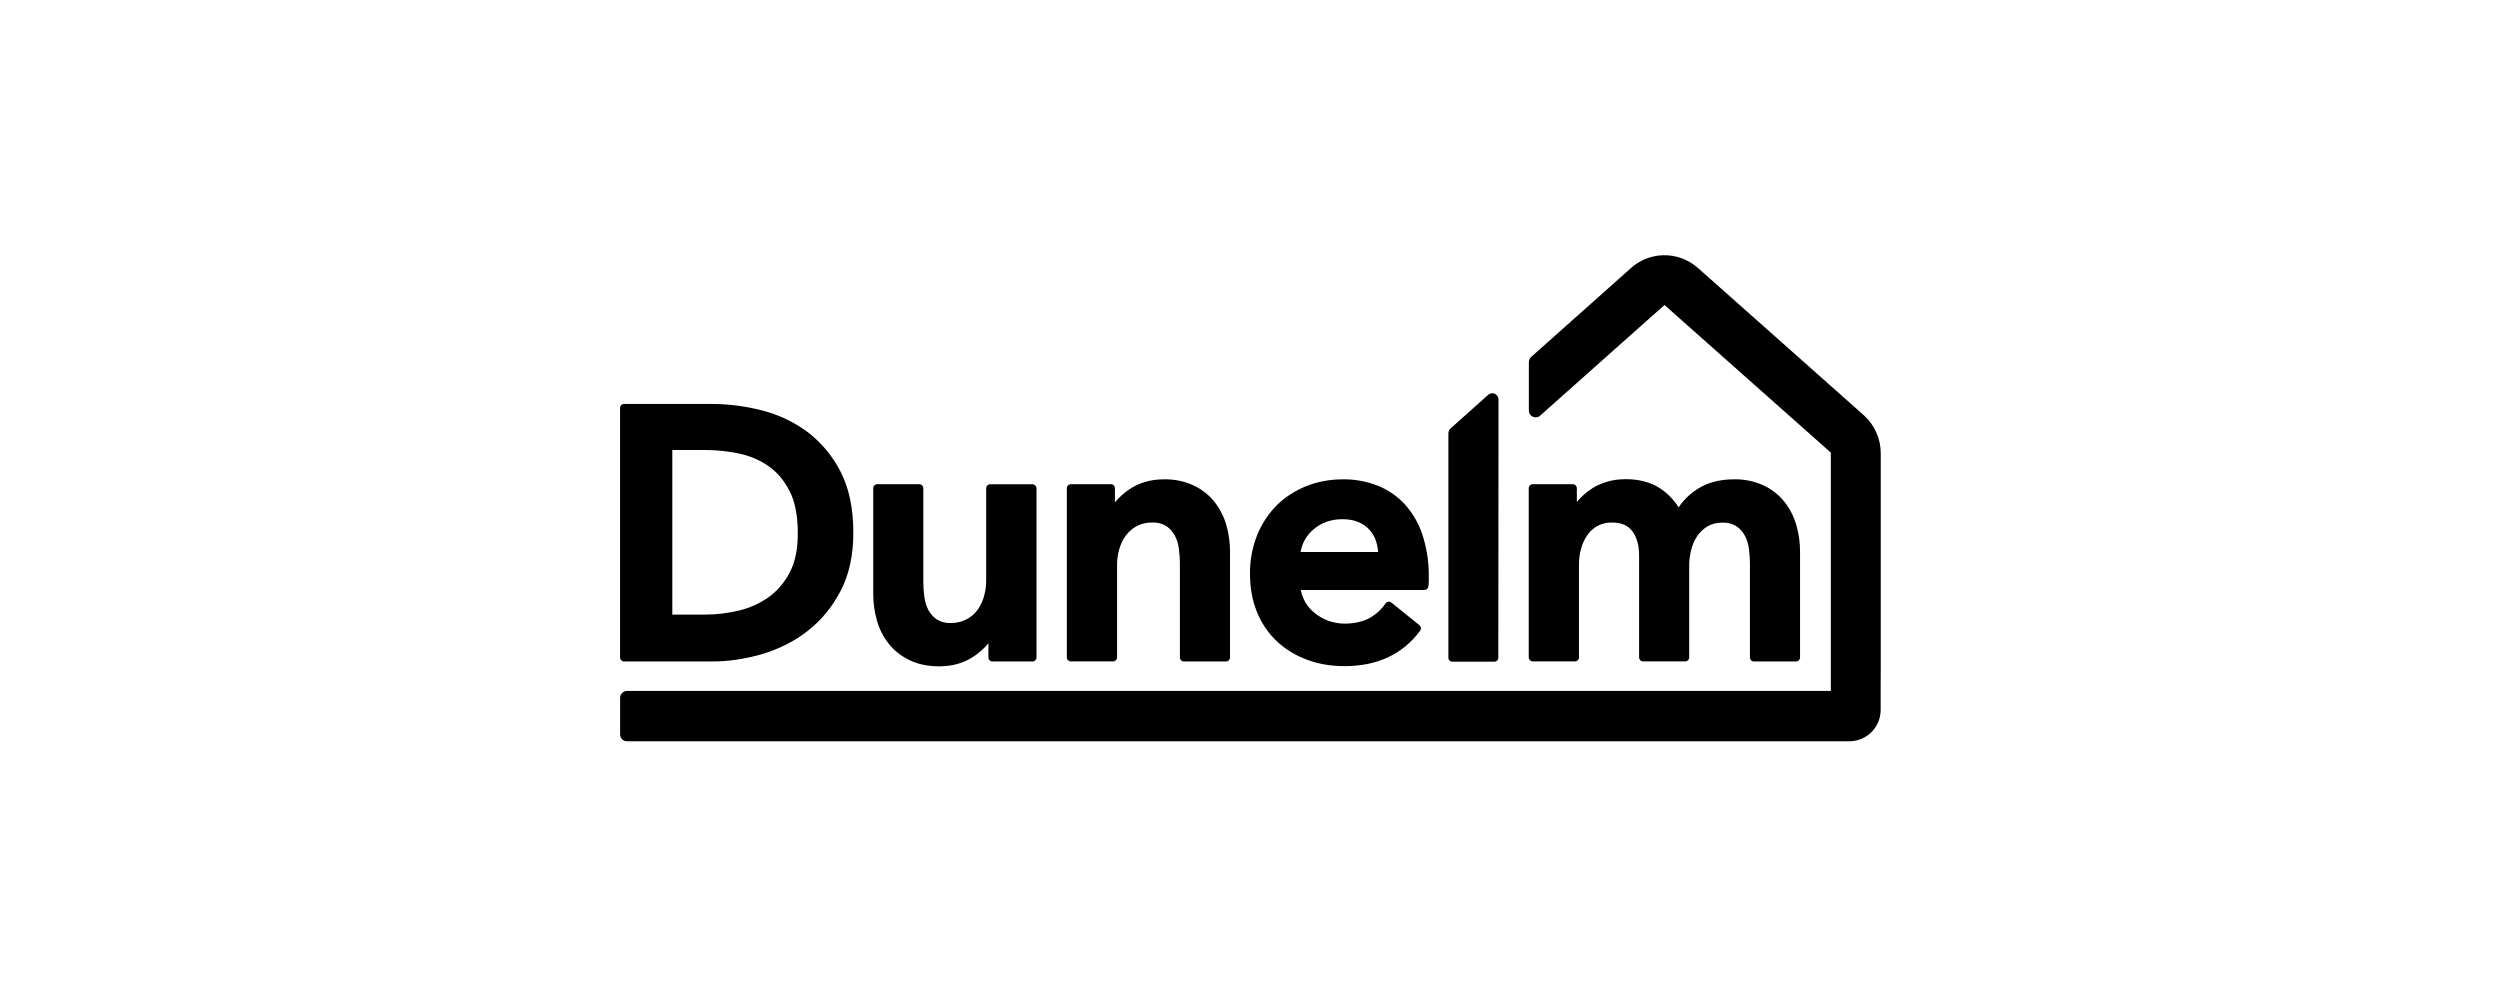
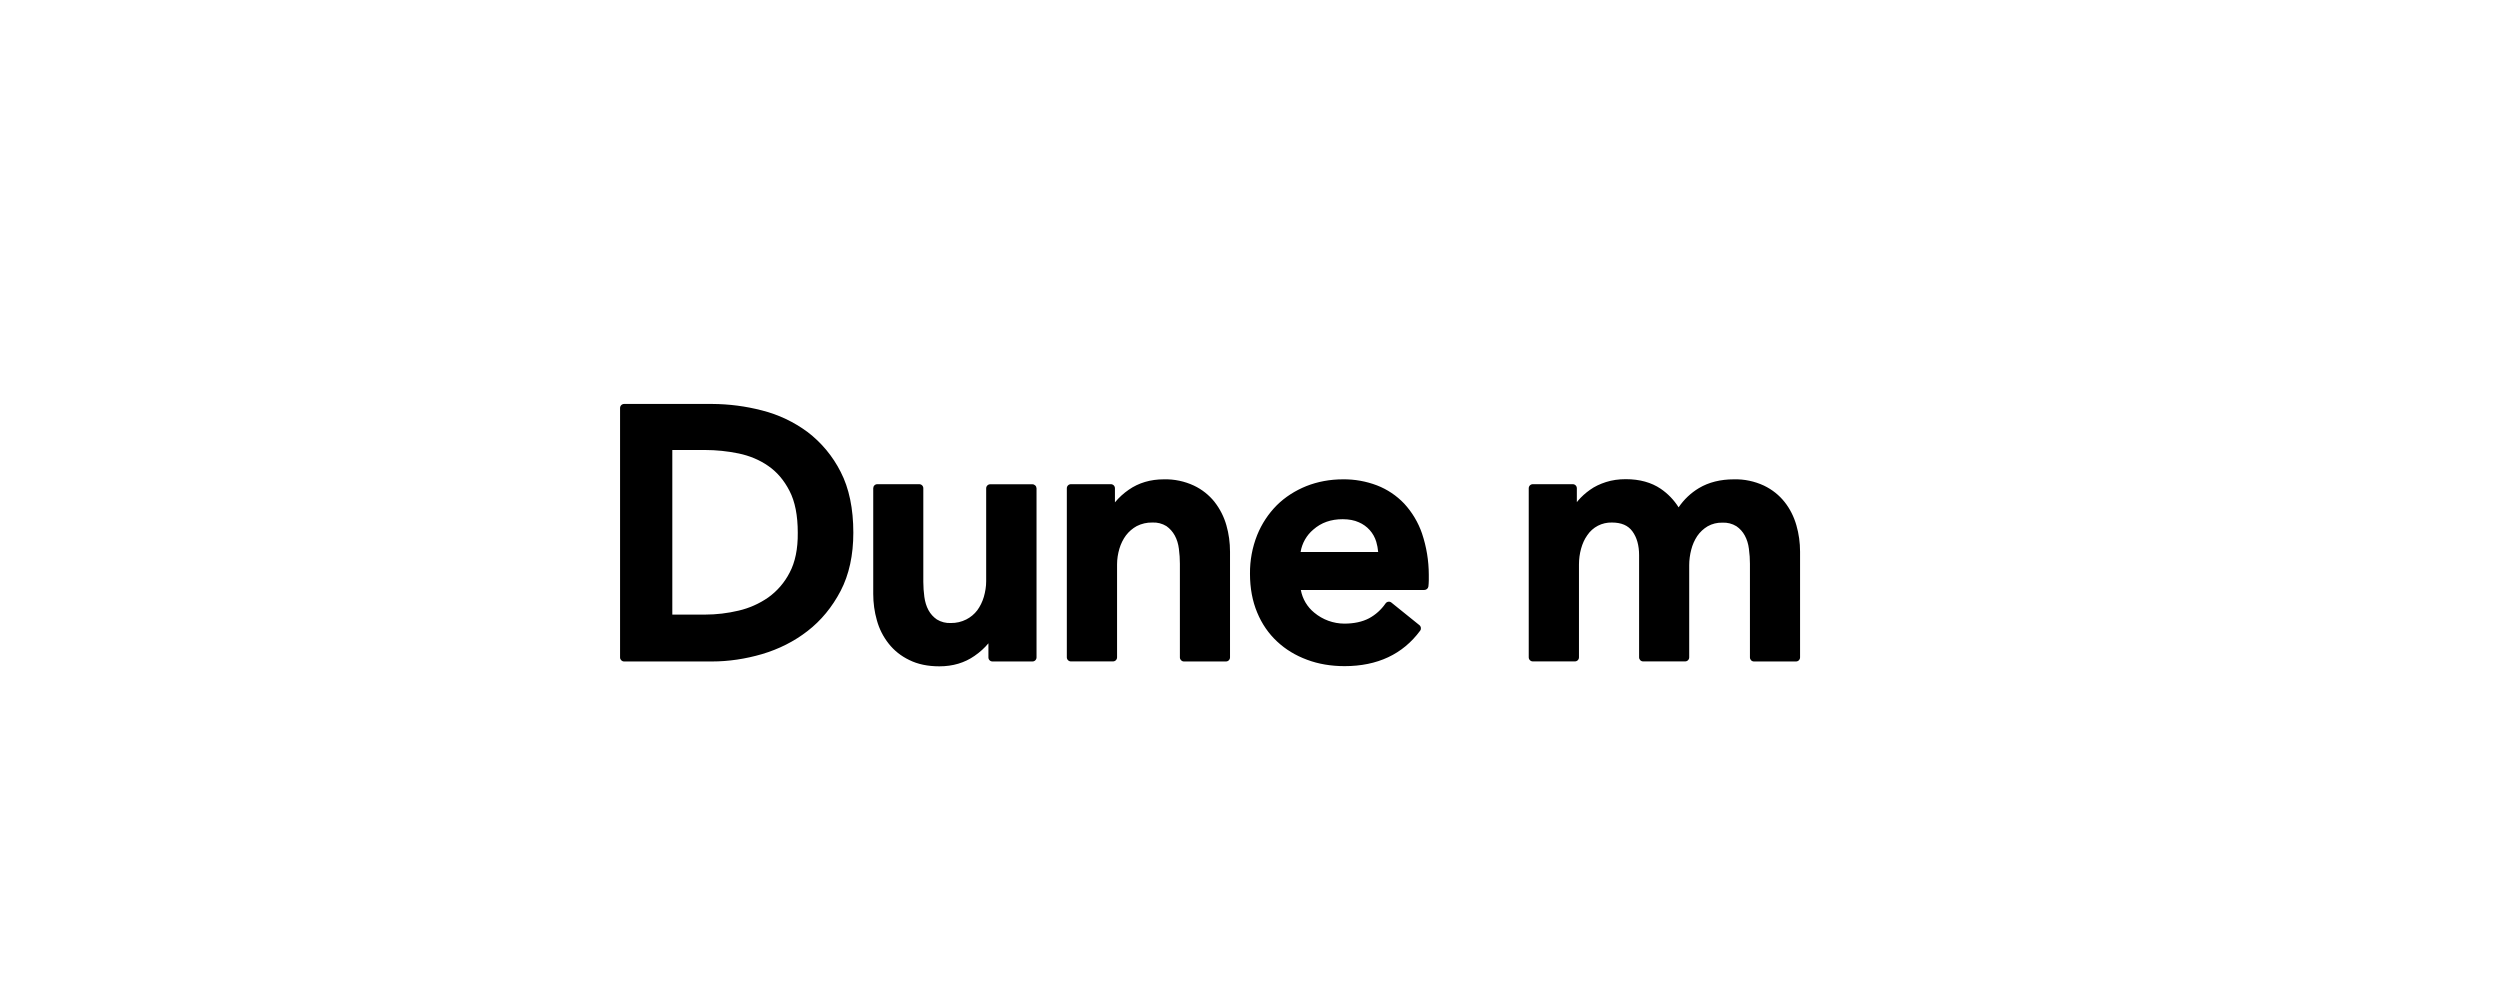
<svg xmlns="http://www.w3.org/2000/svg" width="160" height="64" viewBox="0 0 160 64" fill="none">
  <path d="M50.535 36.651C50.211 37.282 49.742 37.827 49.166 38.239C48.592 38.637 47.948 38.923 47.268 39.081C46.566 39.248 45.847 39.333 45.126 39.334H43.028V28.8H45.126C45.834 28.8 46.558 28.874 47.273 29.021C47.973 29.168 48.61 29.432 49.166 29.819C49.722 30.201 50.178 30.733 50.527 31.414C50.883 32.095 51.057 32.996 51.057 34.092C51.069 35.128 50.888 35.99 50.535 36.651ZM53.801 30.197C53.296 29.197 52.572 28.326 51.684 27.649C50.81 27.002 49.819 26.532 48.766 26.267C47.727 25.997 46.658 25.858 45.585 25.853H39.942C39.874 25.853 39.808 25.881 39.759 25.929C39.711 25.978 39.684 26.044 39.684 26.113V42.077C39.684 42.219 39.801 42.334 39.942 42.334H45.578C46.629 42.334 47.707 42.173 48.773 41.862C49.844 41.543 50.825 41.053 51.684 40.385C52.547 39.718 53.257 38.856 53.801 37.817C54.343 36.774 54.613 35.525 54.613 34.092C54.613 32.556 54.343 31.245 53.801 30.197ZM66.069 30.993H63.374C63.305 30.993 63.239 31.02 63.191 31.069C63.142 31.117 63.115 31.183 63.115 31.252V37.203C63.115 37.533 63.061 37.869 62.966 38.2C62.869 38.525 62.727 38.809 62.547 39.057C62.359 39.304 62.118 39.505 61.842 39.645C61.536 39.8 61.198 39.878 60.856 39.873C60.541 39.889 60.228 39.81 59.958 39.645C59.735 39.492 59.55 39.288 59.422 39.05C59.288 38.804 59.202 38.518 59.158 38.2C59.115 37.882 59.093 37.562 59.092 37.242V31.245C59.092 31.177 59.064 31.111 59.016 31.063C58.967 31.015 58.902 30.988 58.834 30.988H56.145C56.077 30.988 56.012 31.015 55.963 31.063C55.915 31.111 55.888 31.177 55.887 31.245V38.013C55.887 38.589 55.965 39.16 56.121 39.703C56.275 40.262 56.533 40.759 56.877 41.195C57.221 41.631 57.663 41.987 58.2 42.244C58.736 42.511 59.38 42.645 60.122 42.645C60.98 42.645 61.734 42.42 62.366 41.979C62.722 41.734 63.02 41.46 63.259 41.171V42.077C63.259 42.219 63.374 42.334 63.518 42.334H66.079C66.147 42.334 66.213 42.307 66.261 42.259C66.309 42.211 66.337 42.146 66.338 42.077V31.252C66.335 31.183 66.306 31.117 66.257 31.069C66.207 31.021 66.141 30.993 66.072 30.993H66.069ZM77.735 32.127C77.379 31.681 76.926 31.322 76.41 31.078C75.809 30.798 75.151 30.66 74.488 30.677C73.629 30.677 72.873 30.902 72.241 31.343C71.91 31.57 71.612 31.842 71.356 32.151V31.245C71.355 31.177 71.328 31.112 71.28 31.064C71.232 31.016 71.167 30.988 71.1 30.988H68.538C68.504 30.988 68.471 30.994 68.439 31.007C68.407 31.019 68.379 31.038 68.355 31.062C68.33 31.086 68.311 31.114 68.298 31.146C68.284 31.177 68.277 31.211 68.277 31.245V42.07C68.277 42.212 68.394 42.33 68.536 42.33H71.234C71.302 42.33 71.368 42.302 71.417 42.254C71.465 42.205 71.492 42.139 71.492 42.07V36.12C71.492 35.782 71.544 35.453 71.639 35.123C71.736 34.797 71.88 34.51 72.061 34.265C72.247 34.021 72.482 33.818 72.751 33.67C73.061 33.512 73.404 33.434 73.751 33.442C74.067 33.425 74.38 33.505 74.649 33.67C74.872 33.827 75.055 34.033 75.186 34.273C75.32 34.518 75.41 34.804 75.449 35.123C75.493 35.453 75.513 35.777 75.513 36.081V42.077C75.513 42.219 75.63 42.334 75.771 42.334H78.462C78.53 42.334 78.596 42.307 78.644 42.259C78.692 42.211 78.72 42.146 78.721 42.077V35.309C78.721 34.733 78.645 34.163 78.489 33.619C78.336 33.077 78.079 32.57 77.733 32.127H77.735ZM83.239 35.324C83.33 34.767 83.616 34.261 84.046 33.898C84.563 33.442 85.183 33.229 85.932 33.229C86.325 33.229 86.674 33.293 86.964 33.425C87.23 33.538 87.469 33.708 87.662 33.924C87.855 34.14 87.998 34.396 88.081 34.675C88.144 34.888 88.183 35.103 88.203 35.328H83.239V35.324ZM91.011 34.148C90.767 33.437 90.378 32.784 89.869 32.232C89.381 31.718 88.785 31.319 88.125 31.064C87.432 30.801 86.697 30.669 85.956 30.677C85.117 30.677 84.332 30.824 83.607 31.11C82.885 31.402 82.246 31.811 81.716 32.335C81.174 32.881 80.746 33.531 80.458 34.246C80.145 35.033 79.99 35.875 79.999 36.722C79.999 37.643 80.155 38.471 80.458 39.197C80.76 39.931 81.194 40.554 81.736 41.058C82.278 41.565 82.917 41.952 83.653 42.224C84.383 42.499 85.19 42.633 86.054 42.633C88.152 42.633 89.779 41.869 90.889 40.365C90.929 40.311 90.946 40.244 90.938 40.178C90.929 40.112 90.895 40.051 90.843 40.01L89.05 38.565C89.022 38.542 88.99 38.525 88.955 38.516C88.921 38.507 88.885 38.505 88.85 38.511C88.814 38.516 88.781 38.529 88.751 38.548C88.72 38.567 88.694 38.592 88.674 38.621C88.396 39.023 88.042 39.341 87.623 39.569C87.195 39.794 86.666 39.912 86.037 39.912C85.334 39.909 84.655 39.662 84.114 39.211C83.663 38.846 83.358 38.331 83.253 37.758H91.157C91.289 37.758 91.399 37.661 91.418 37.533C91.43 37.403 91.443 37.273 91.443 37.136V36.774C91.44 35.882 91.294 34.996 91.011 34.15V34.148ZM114.969 33.619C114.808 33.06 114.557 32.56 114.213 32.127C113.869 31.693 113.428 31.336 112.891 31.078C112.289 30.798 111.632 30.66 110.969 30.677C110.115 30.677 109.361 30.863 108.729 31.24C108.212 31.55 107.769 31.97 107.431 32.47C107.134 31.998 106.743 31.592 106.282 31.279C105.689 30.878 104.941 30.667 104.05 30.667C103.591 30.667 103.165 30.728 102.784 30.851C102.403 30.973 102.055 31.135 101.759 31.35C101.467 31.556 101.208 31.791 100.989 32.048L100.918 32.139V31.245C100.917 31.177 100.89 31.111 100.841 31.063C100.793 31.015 100.727 30.988 100.659 30.988H98.098C98.03 30.988 97.964 31.015 97.916 31.063C97.867 31.111 97.84 31.177 97.839 31.245V42.07C97.839 42.212 97.956 42.33 98.098 42.33H100.796C100.864 42.33 100.93 42.302 100.979 42.254C101.027 42.205 101.054 42.139 101.054 42.07V36.12C101.054 35.782 101.098 35.446 101.189 35.115C101.279 34.792 101.408 34.501 101.584 34.258C101.756 33.999 101.991 33.789 102.267 33.646C102.543 33.504 102.85 33.434 103.16 33.442C103.765 33.442 104.192 33.624 104.47 34.001C104.76 34.395 104.902 34.907 104.902 35.529V42.07C104.902 42.212 105.016 42.33 105.16 42.33H107.851C107.919 42.33 107.985 42.302 108.034 42.254C108.082 42.205 108.109 42.139 108.109 42.07V36.166C108.109 35.848 108.153 35.51 108.239 35.179C108.317 34.868 108.447 34.572 108.624 34.305C108.798 34.051 109.026 33.839 109.29 33.682C109.577 33.52 109.903 33.44 110.232 33.45C110.547 33.433 110.86 33.512 111.13 33.678C111.353 33.83 111.537 34.034 111.666 34.273C111.8 34.518 111.891 34.804 111.93 35.123C111.976 35.458 111.996 35.777 111.996 36.081V42.077C111.996 42.219 112.11 42.334 112.252 42.334H114.945C115.013 42.334 115.079 42.307 115.127 42.259C115.175 42.211 115.203 42.146 115.204 42.077V35.309C115.204 34.733 115.126 34.163 114.969 33.619Z" fill="#4FAA57" style="fill:#4FAA57;fill:color(display-p3 0.31 0.667 0.341);fill-opacity:1;" />
-   <path d="M120.367 43.184V28.996C120.367 28.082 119.979 27.208 119.296 26.586L109.703 18.068L108.606 17.098C108.01 16.593 107.252 16.321 106.472 16.334C105.693 16.347 104.944 16.644 104.366 17.169L97.996 22.843C97.95 22.884 97.914 22.934 97.888 22.99C97.862 23.046 97.849 23.107 97.847 23.168V26.279C97.847 26.453 97.95 26.61 98.106 26.674C98.26 26.747 98.44 26.72 98.57 26.6L105.651 20.297L106.51 19.538C106.517 19.531 106.53 19.531 106.535 19.526L117.166 28.962C117.173 28.969 117.173 28.974 117.173 28.981V44.194C117.173 44.206 117.161 44.218 117.142 44.218H40.119C40.003 44.223 39.894 44.272 39.814 44.356C39.734 44.439 39.688 44.55 39.687 44.666V47.001C39.687 47.241 39.882 47.442 40.119 47.442H118.361C118.892 47.442 119.401 47.23 119.776 46.853C120.151 46.477 120.362 45.966 120.362 45.433V43.838L120.367 43.184Z" fill="#4FAA57" style="fill:#4FAA57;fill:color(display-p3 0.31 0.667 0.341);fill-opacity:1;" />
-   <path d="M95.23 25.283L92.861 27.397C92.81 27.439 92.769 27.491 92.741 27.55C92.713 27.609 92.698 27.674 92.697 27.74V42.102C92.697 42.134 92.704 42.166 92.716 42.196C92.728 42.226 92.747 42.253 92.77 42.276C92.793 42.299 92.82 42.317 92.85 42.329C92.879 42.341 92.911 42.347 92.944 42.347H95.649C95.714 42.347 95.776 42.321 95.822 42.275C95.867 42.229 95.893 42.167 95.893 42.102L95.905 25.575C95.905 25.271 95.571 25.011 95.227 25.283" fill="#4FAA57" style="fill:#4FAA57;fill:color(display-p3 0.31 0.667 0.341);fill-opacity:1;" />
</svg>